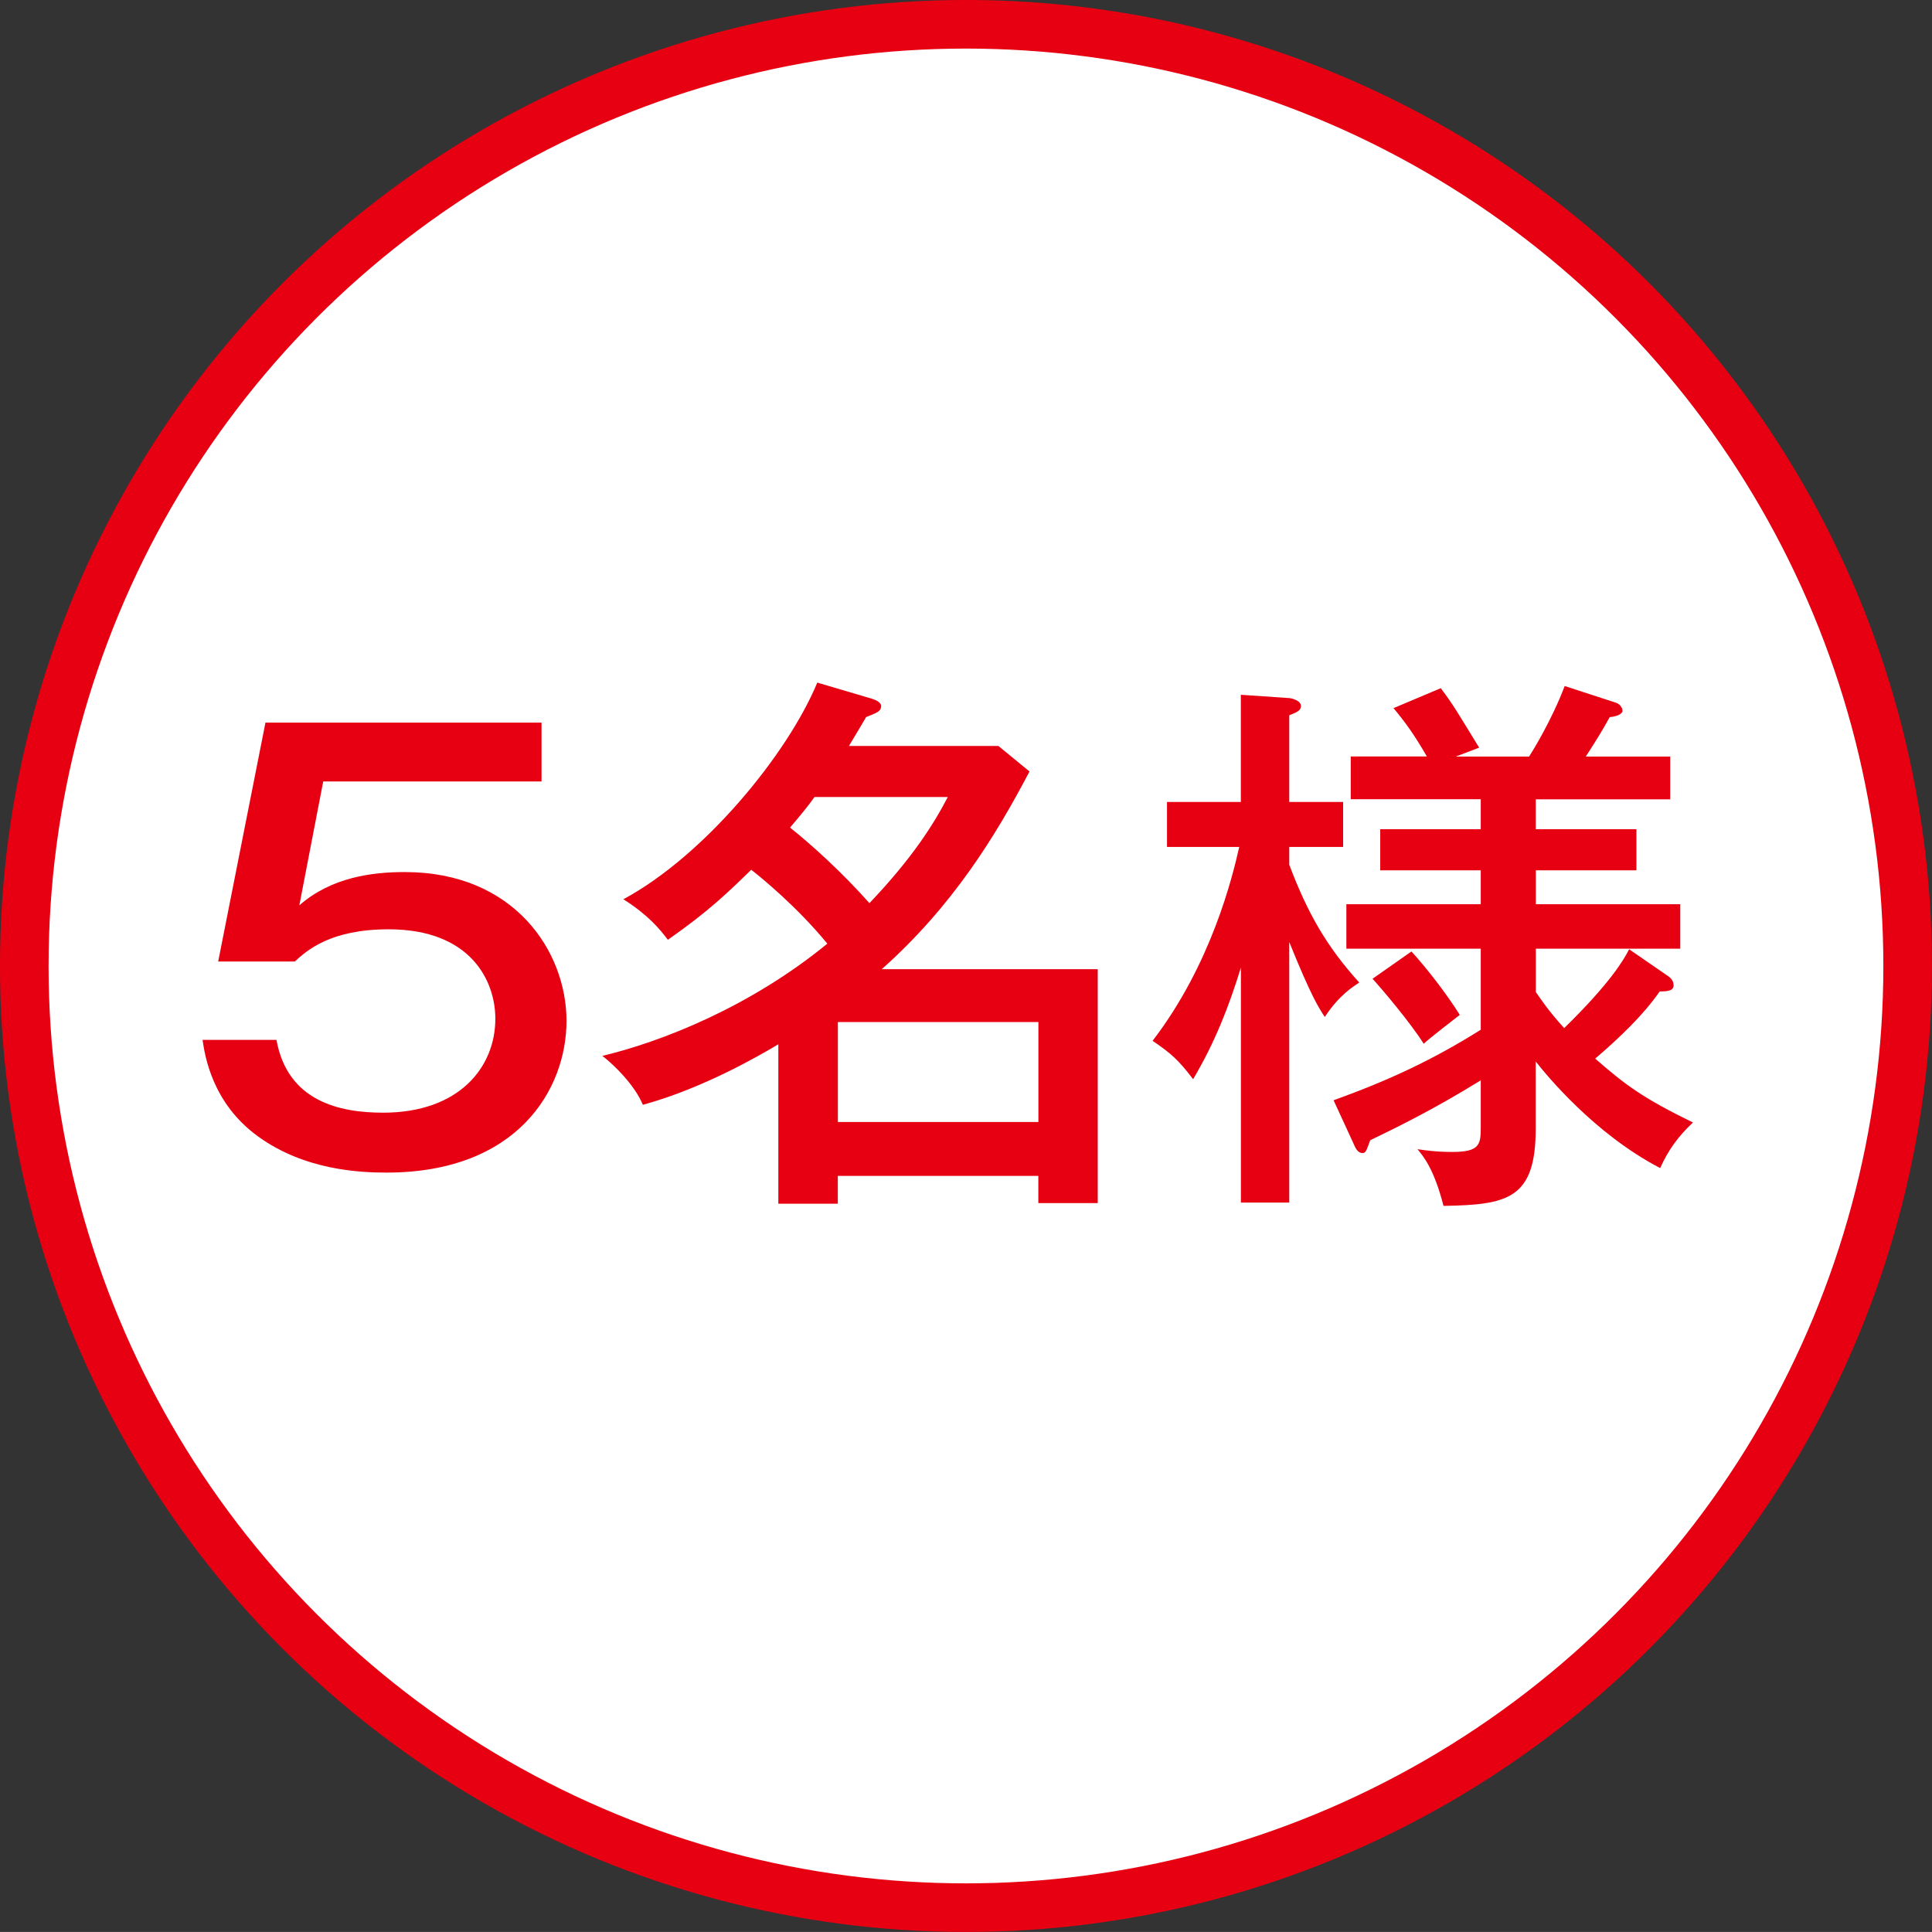
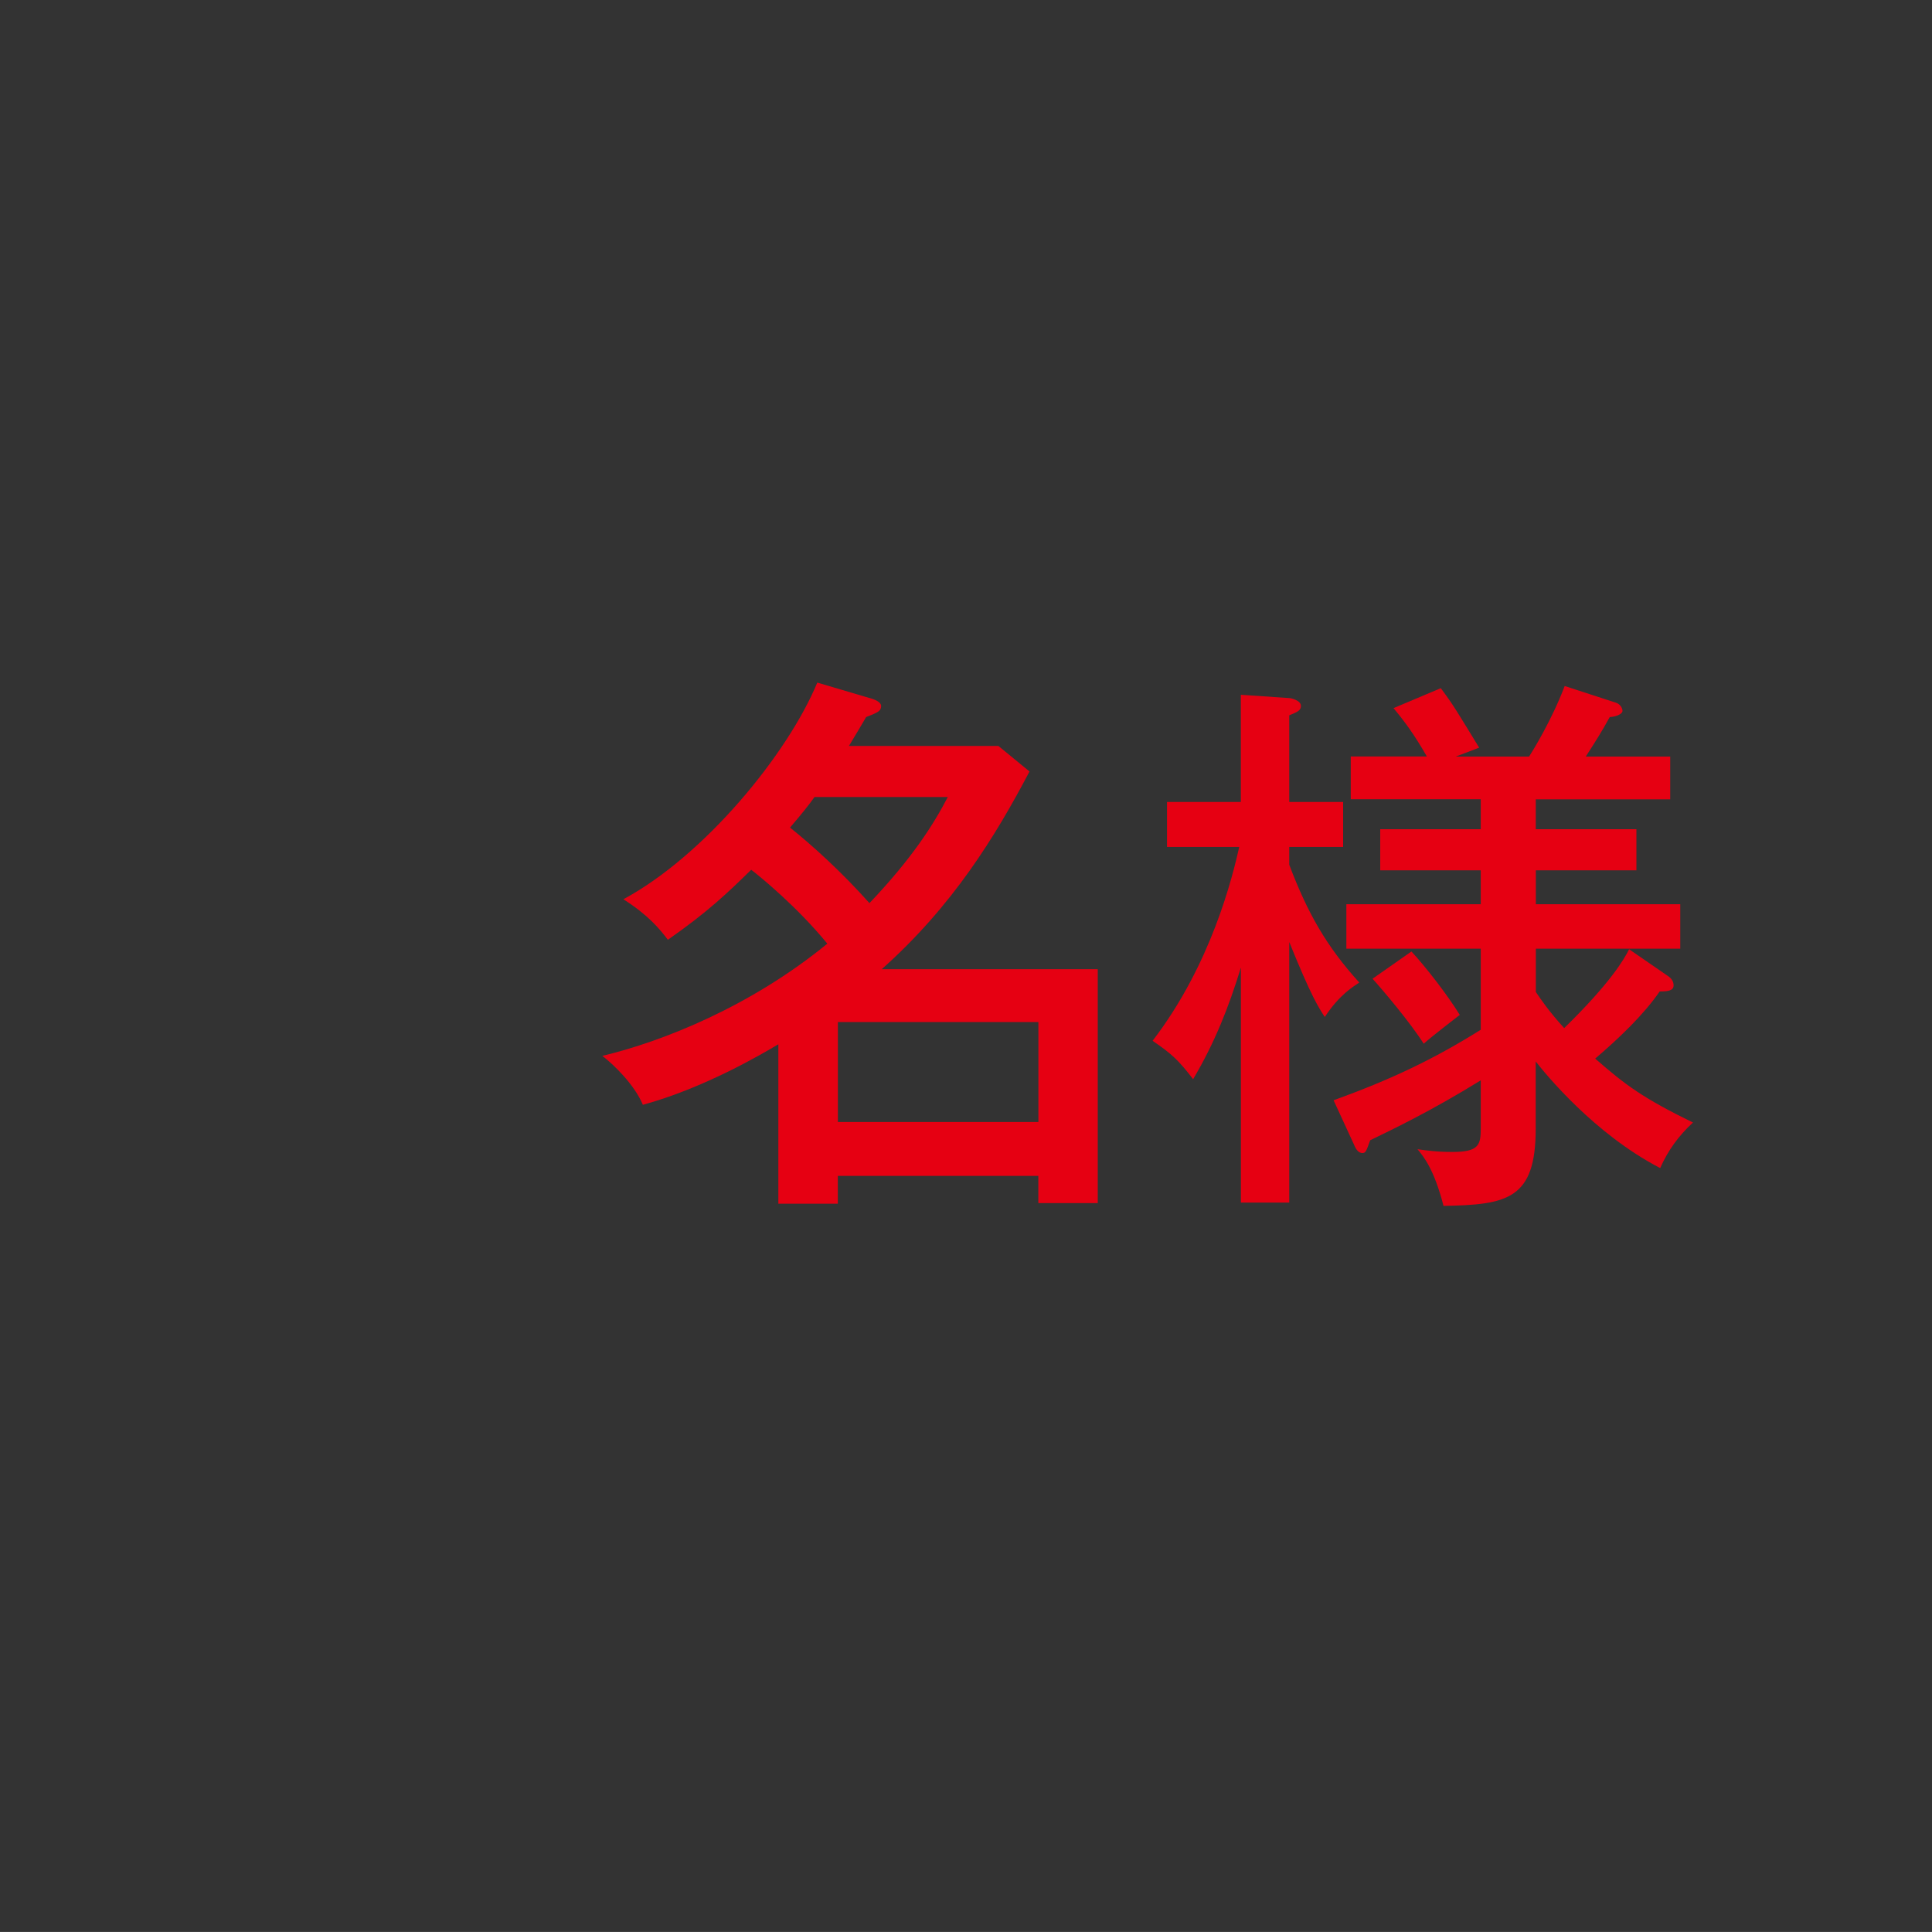
<svg xmlns="http://www.w3.org/2000/svg" enable-background="new 0 0 30.407 30.406" height="30.406" viewBox="0 0 30.407 30.406" width="30.407">
  <rect x="0" y="0" width="30.407" height="30.406" fill="#333333" stroke="none" />
-   <circle cx="15.203" cy="15.203" fill="#fff" r="14.821" stroke="#e60012" stroke-width=".765" />
  <g fill="#e60012">
-     <path d="m8.523 12.299h-3.436l-.376 1.95c.507-.446 1.154-.524 1.661-.524 1.723 0 2.544 1.25 2.544 2.343 0 1.075-.77 2.387-2.833 2.387-.411 0-1.285-.035-2.02-.568-.726-.524-.839-1.276-.875-1.521h1.163c.175.971.997 1.146 1.679 1.146 1.198 0 1.766-.717 1.766-1.478 0-.595-.385-1.408-1.679-1.408-.918 0-1.285.332-1.478.507h-1.205l.744-3.76h4.345z" />
    <path d="m12.251 16.435c-.28.166-1.171.69-2.133.953-.131-.314-.455-.63-.638-.77.953-.228 2.334-.778 3.541-1.766-.472-.577-1.049-1.049-1.198-1.163-.367.358-.673.656-1.312 1.102-.131-.175-.315-.394-.7-.638 1.268-.682 2.58-2.273 3.052-3.41l.856.253c.088.026.149.07.149.114 0 .061-.035.087-.087.113-.035.018-.079.035-.149.062-.087.148-.148.253-.271.455h2.352l.49.402c-.533 1.014-1.207 2.116-2.326 3.112h3.4v3.681h-.935v-.428h-3.156v.438h-.936v-2.51zm.568-3.891c-.087.123-.184.245-.385.481.35.28.805.691 1.25 1.189.673-.708 1.005-1.232 1.233-1.67zm3.524 5.115v-1.573h-3.156v1.573z" />
    <path d="m20.292 18.927h-.762v-3.699c-.191.621-.41 1.18-.752 1.757-.227-.297-.34-.402-.638-.604.927-1.207 1.259-2.588 1.364-3.051h-1.137v-.708h1.162v-1.687l.762.052c.025 0 .184.035.184.123 0 .07-.053.096-.184.148v1.364h.848v.708h-.848v.28c.288.761.586 1.285 1.102 1.854-.088.061-.307.184-.543.542-.096-.148-.209-.314-.559-1.18v4.101zm3.88-5.876h1.583v.647h-1.583v.533h2.273v.7h-2.273v.682c.079.114.193.289.446.568.726-.708.944-1.084 1.022-1.241l.621.428c.035.026.079.07.079.14 0 .087-.097.096-.219.096-.253.368-.638.735-1.015 1.057.481.42.752.621 1.539 1.006-.227.21-.393.438-.516.717-1.041-.541-1.801-1.477-1.959-1.678v1.057c0 1.111-.445 1.199-1.451 1.216-.148-.577-.314-.778-.41-.892.131.018.288.043.551.043.42 0 .445-.113.445-.375v-.752c-.777.48-1.363.76-1.74.943-.061.167-.069.201-.122.201-.079 0-.113-.087-.14-.148l-.314-.682c.892-.323 1.564-.639 2.316-1.11v-1.276h-2.115v-.7h2.115v-.533h-1.582v-.647h1.582v-.472h-2.046v-.673h1.198c-.201-.35-.35-.551-.525-.761l.744-.314c.209.28.244.35.604.936l-.367.14h1.153c.062-.096.358-.577.56-1.11l.805.262c.061.018.105.079.105.131 0 .035-.07.087-.201.096-.114.21-.246.419-.377.621h1.329v.673h-2.116v.471zm-1.958 1.924c.219.236.56.673.761.998-.078.061-.455.35-.568.454-.21-.333-.646-.848-.805-1.023z" />
  </g>
</svg>